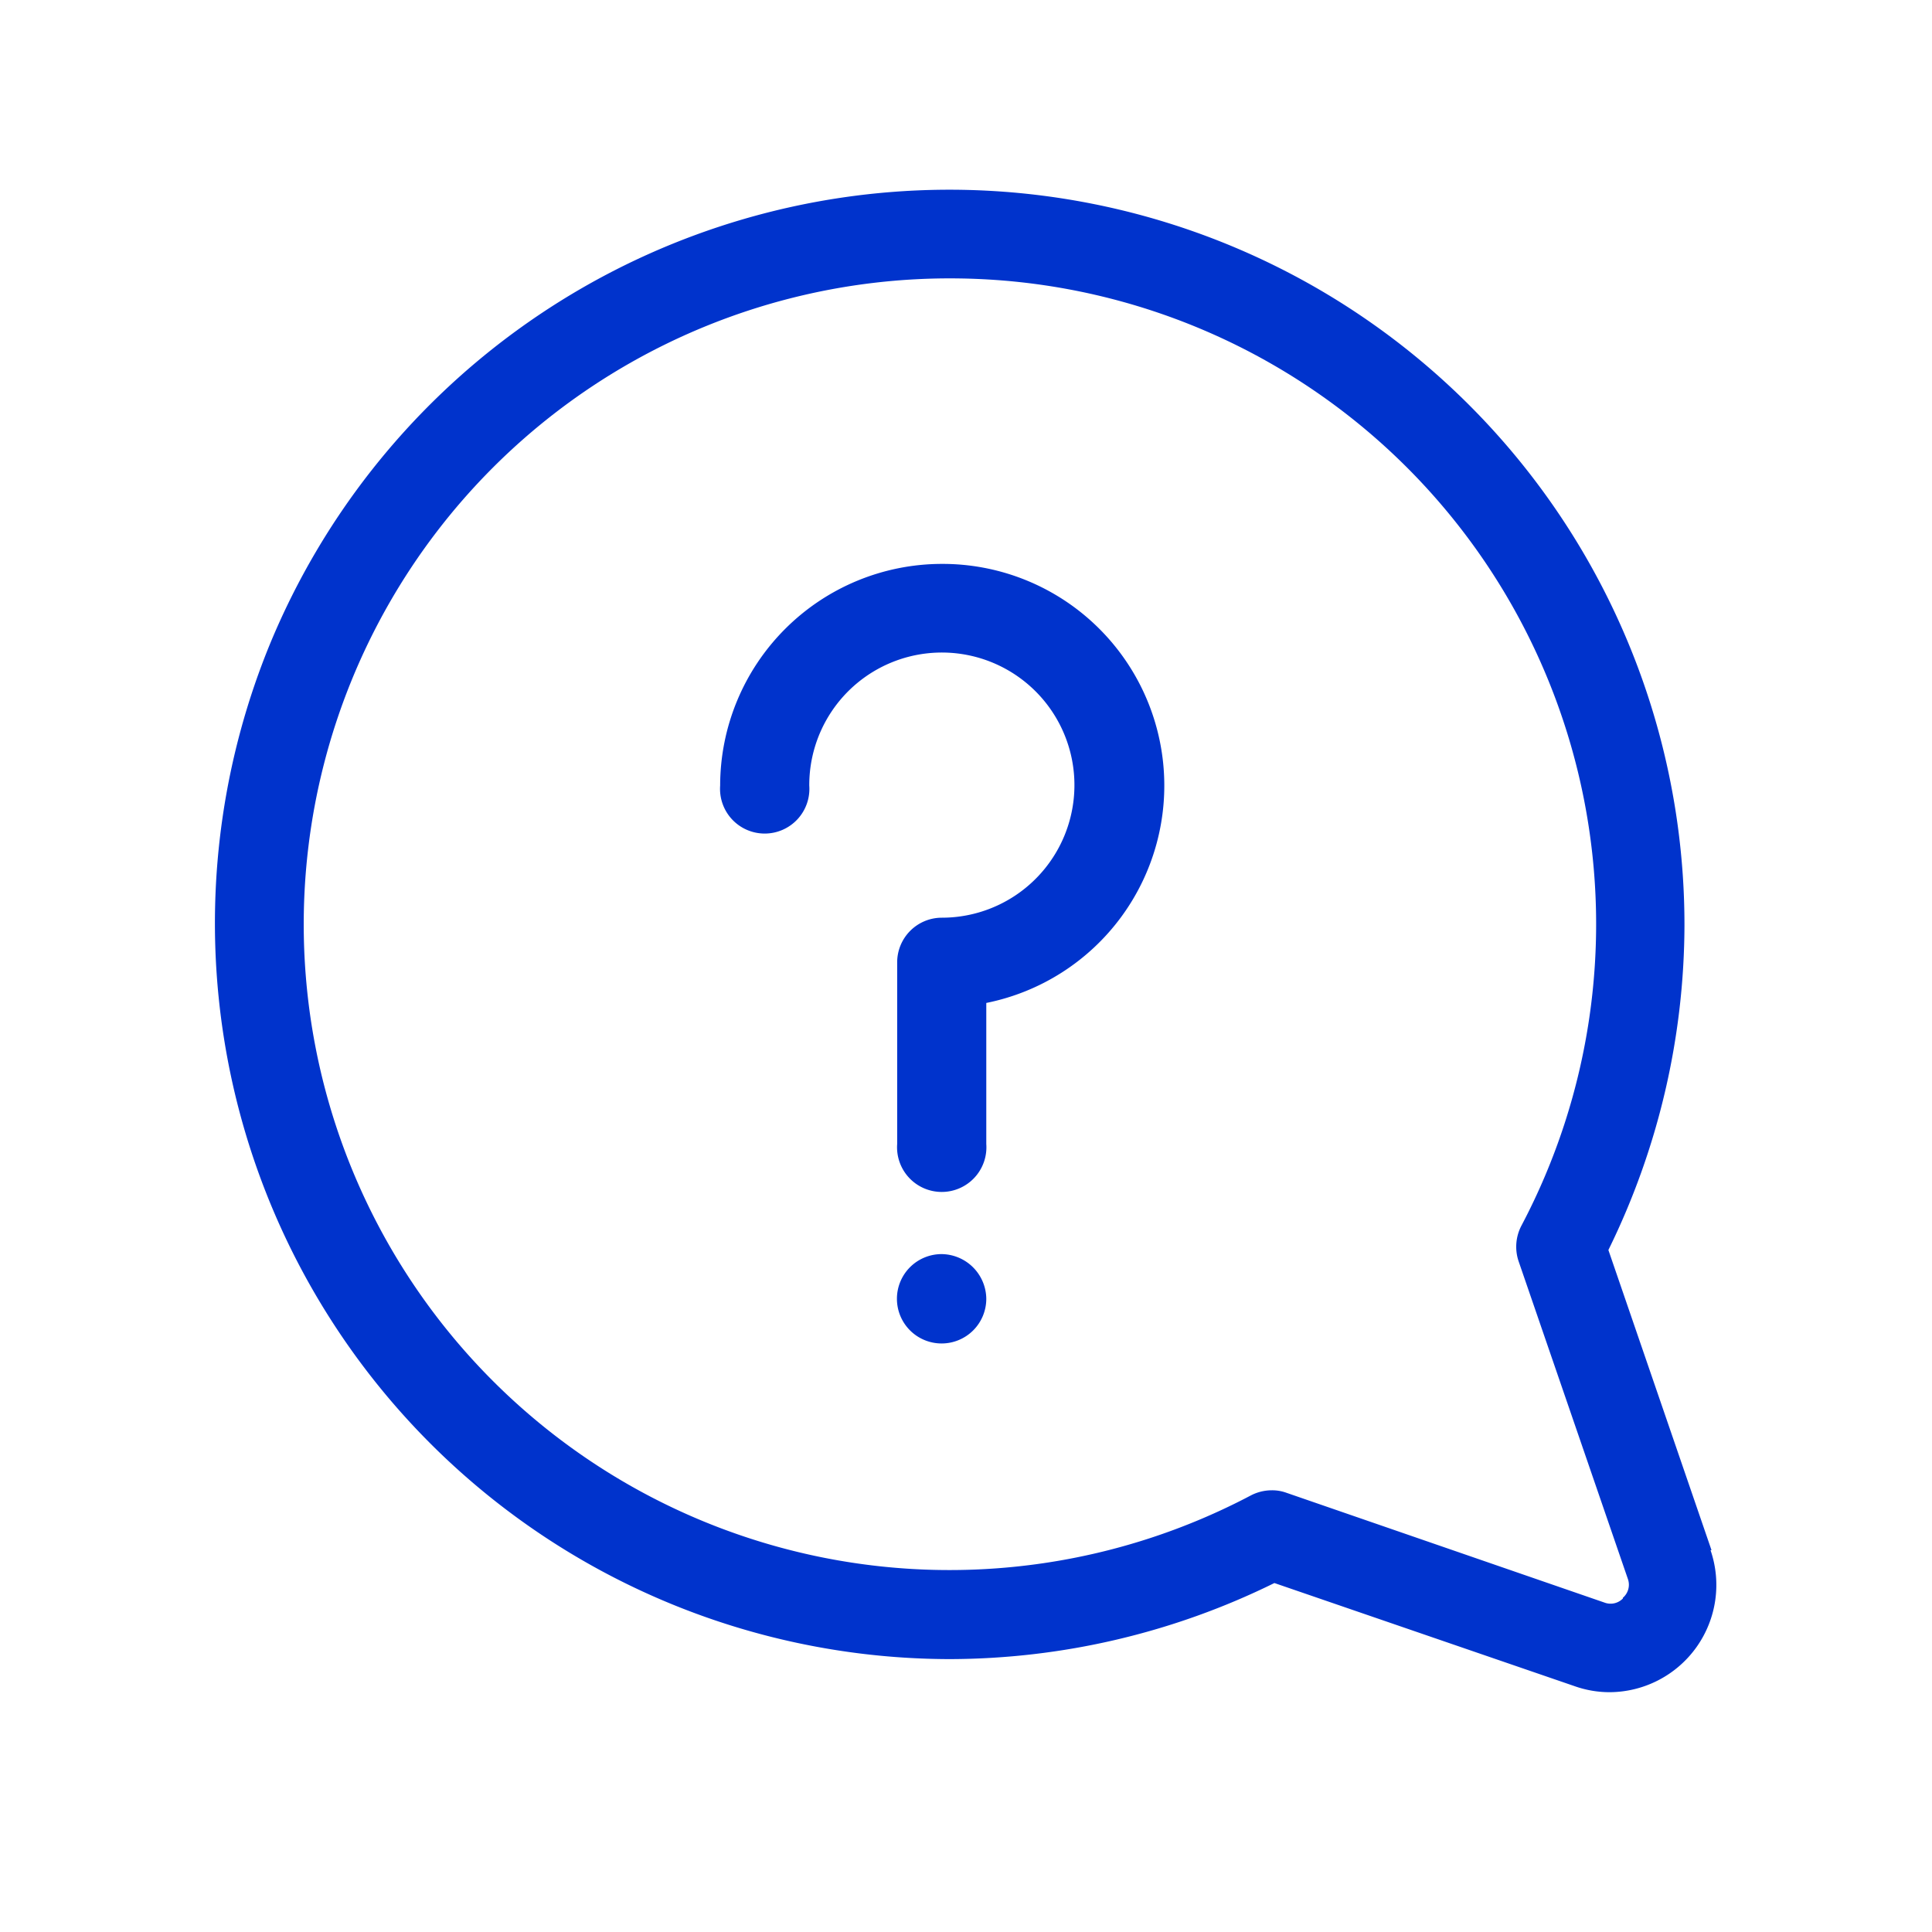
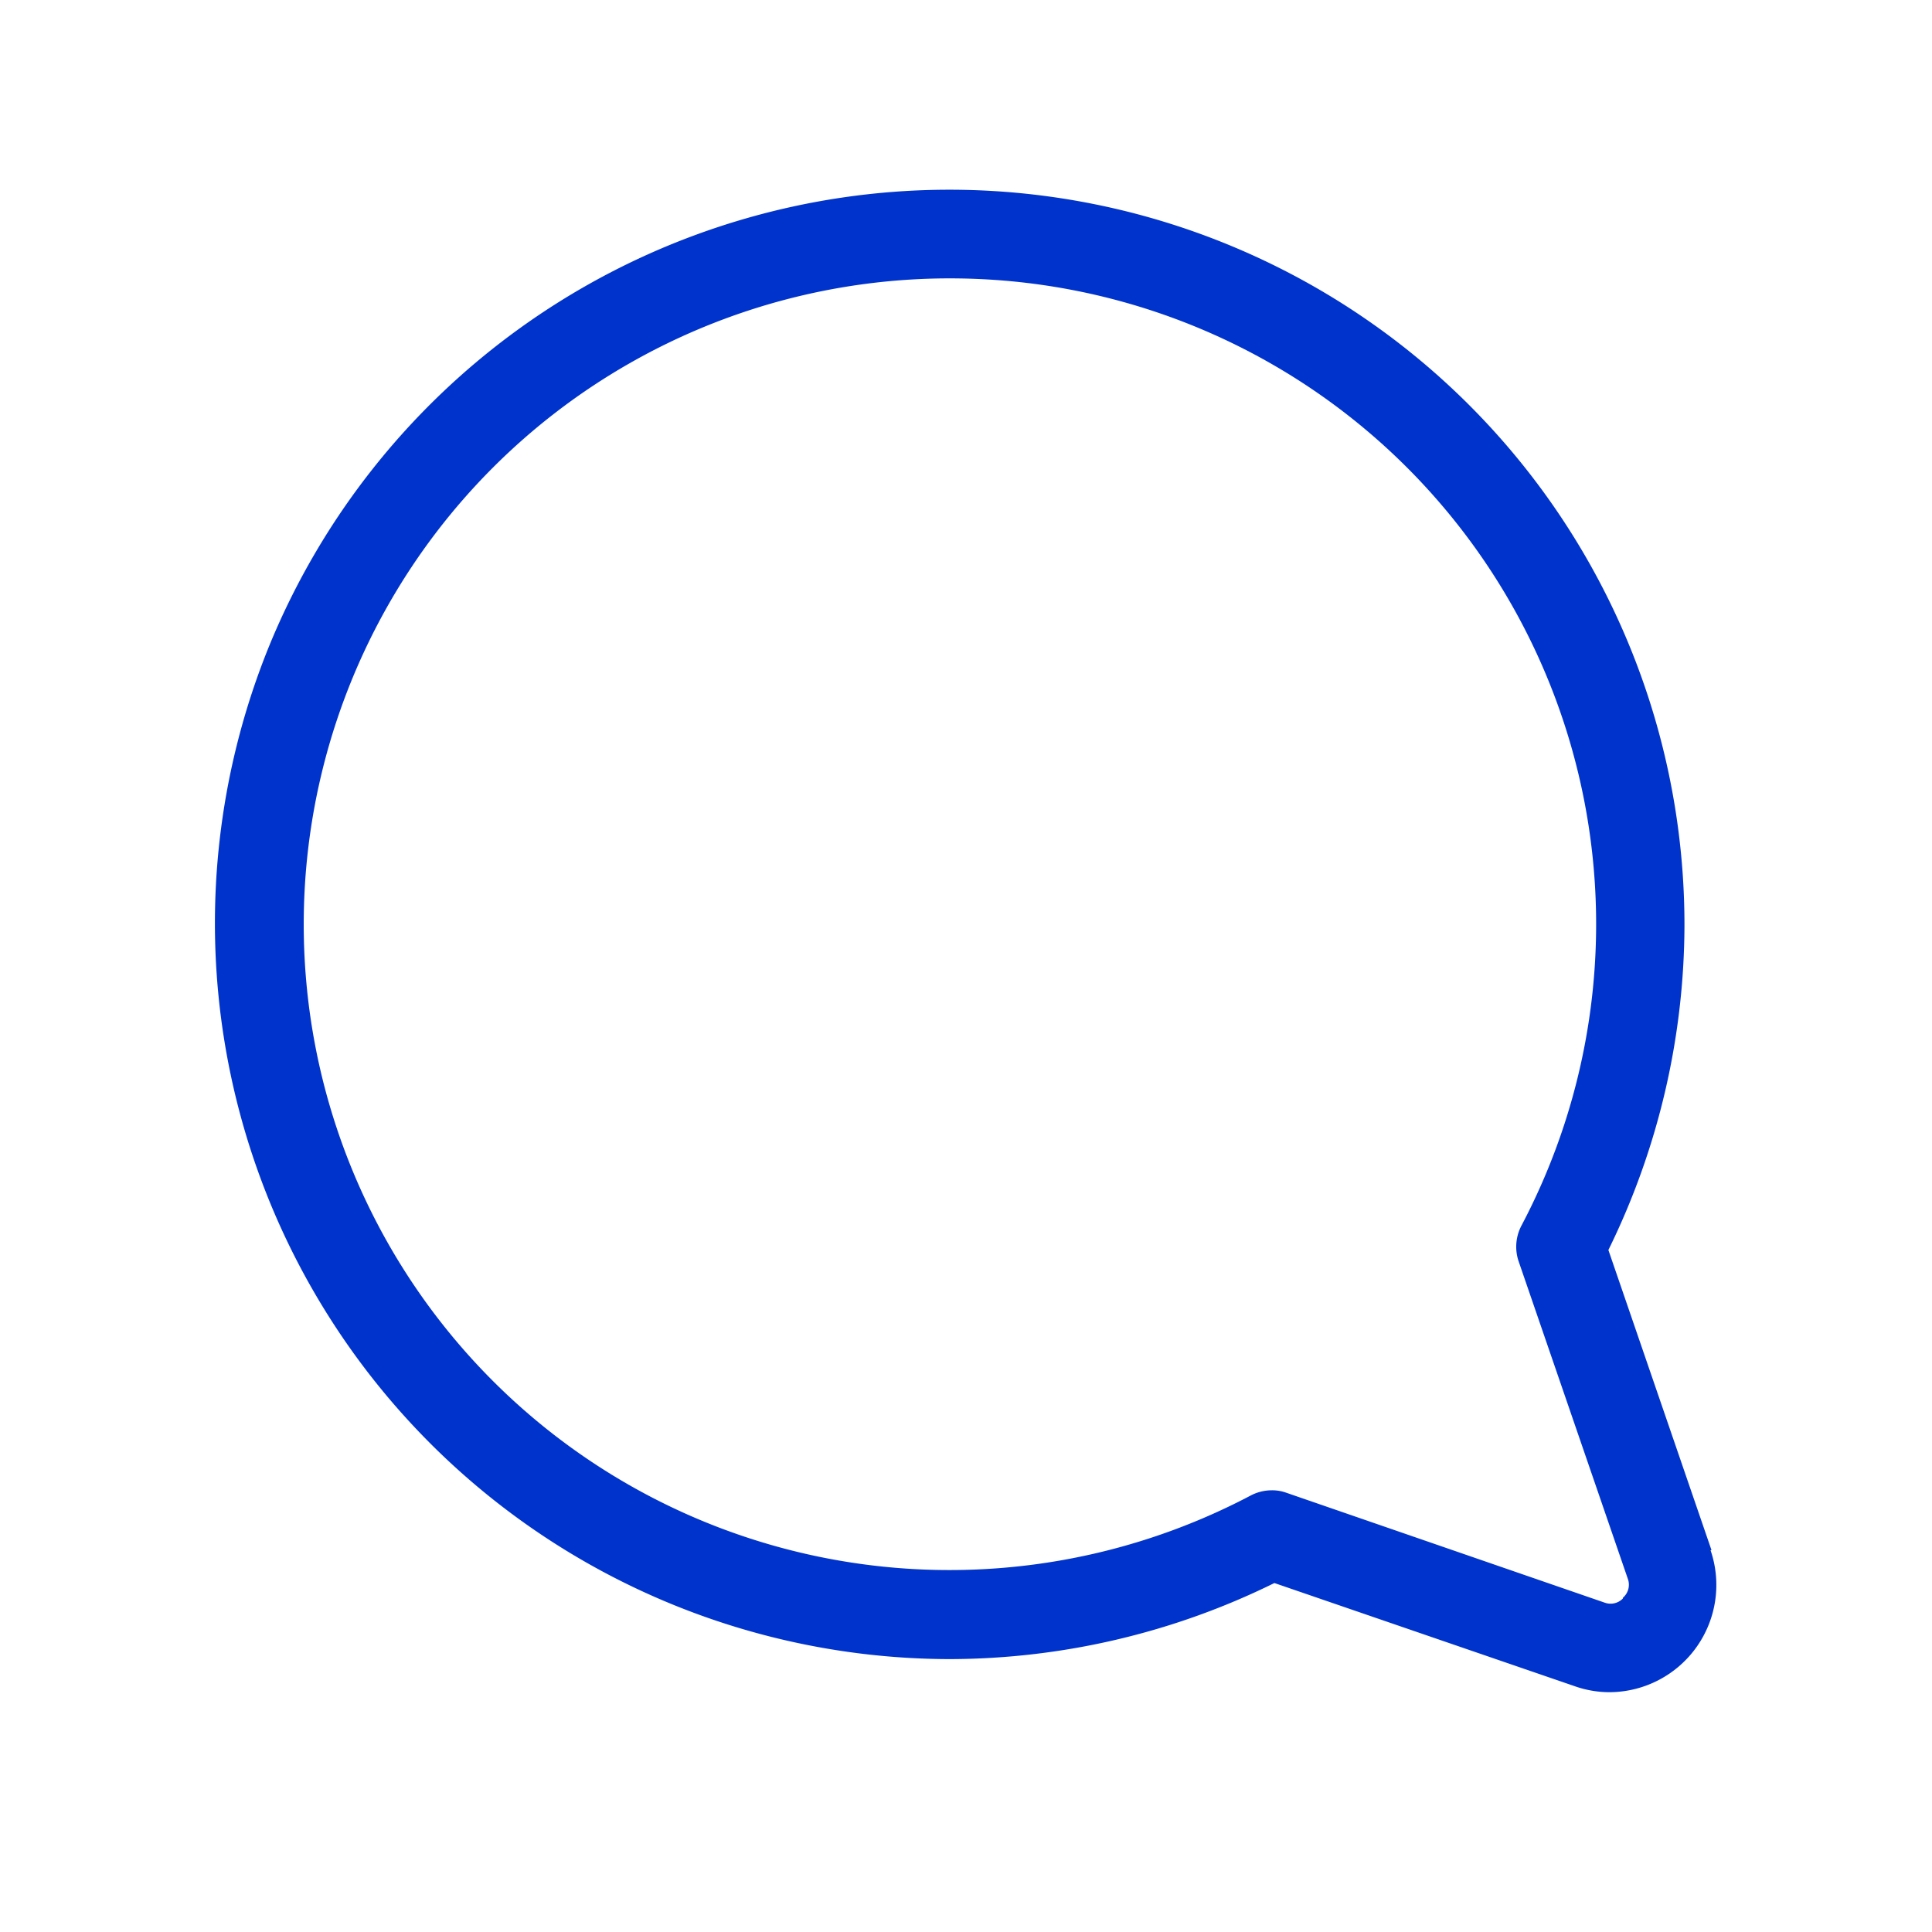
<svg xmlns="http://www.w3.org/2000/svg" id="Calque_1" data-name="Calque 1" viewBox="0 0 80 80">
  <defs>
    <style>.cls-1{fill:#03c;}</style>
  </defs>
  <title>picto3</title>
  <path class="cls-1" d="M70.87,64.19,66.6,51.76a30.64,30.64,0,0,0,3.15-13.44A30.44,30.44,0,0,0,11.19,26.64,30.47,30.47,0,0,0,39.32,68.7h0a30.54,30.54,0,0,0,13.45-3.15l12.43,4.27a4.34,4.34,0,0,0,1.45.25,4.44,4.44,0,0,0,4.18-5.88Zm-3.67,2a.71.71,0,0,1-.76.17L53.26,61.81a1.72,1.72,0,0,0-.6-.1,1.88,1.88,0,0,0-.86.21A26.74,26.74,0,0,1,12.58,38.7,26.75,26.75,0,0,1,39.75,11.53,26.74,26.74,0,0,1,63,50.75a1.88,1.88,0,0,0-.12,1.47l4.53,13.17A.71.71,0,0,1,67.2,66.16Z" />
-   <path class="cls-1" d="M39,51.93a1.85,1.85,0,1,0,1.84,1.84A1.87,1.87,0,0,0,39,51.93Z" />
-   <path class="cls-1" d="M39,23.35a9.19,9.19,0,0,0-9.18,9.18,1.85,1.85,0,1,0,3.69,0A5.49,5.49,0,1,1,39,38a1.85,1.85,0,0,0-1.85,1.85v7.52a1.85,1.85,0,1,0,3.69,0V41.53A9.18,9.18,0,0,0,39,23.35Z" />
</svg>